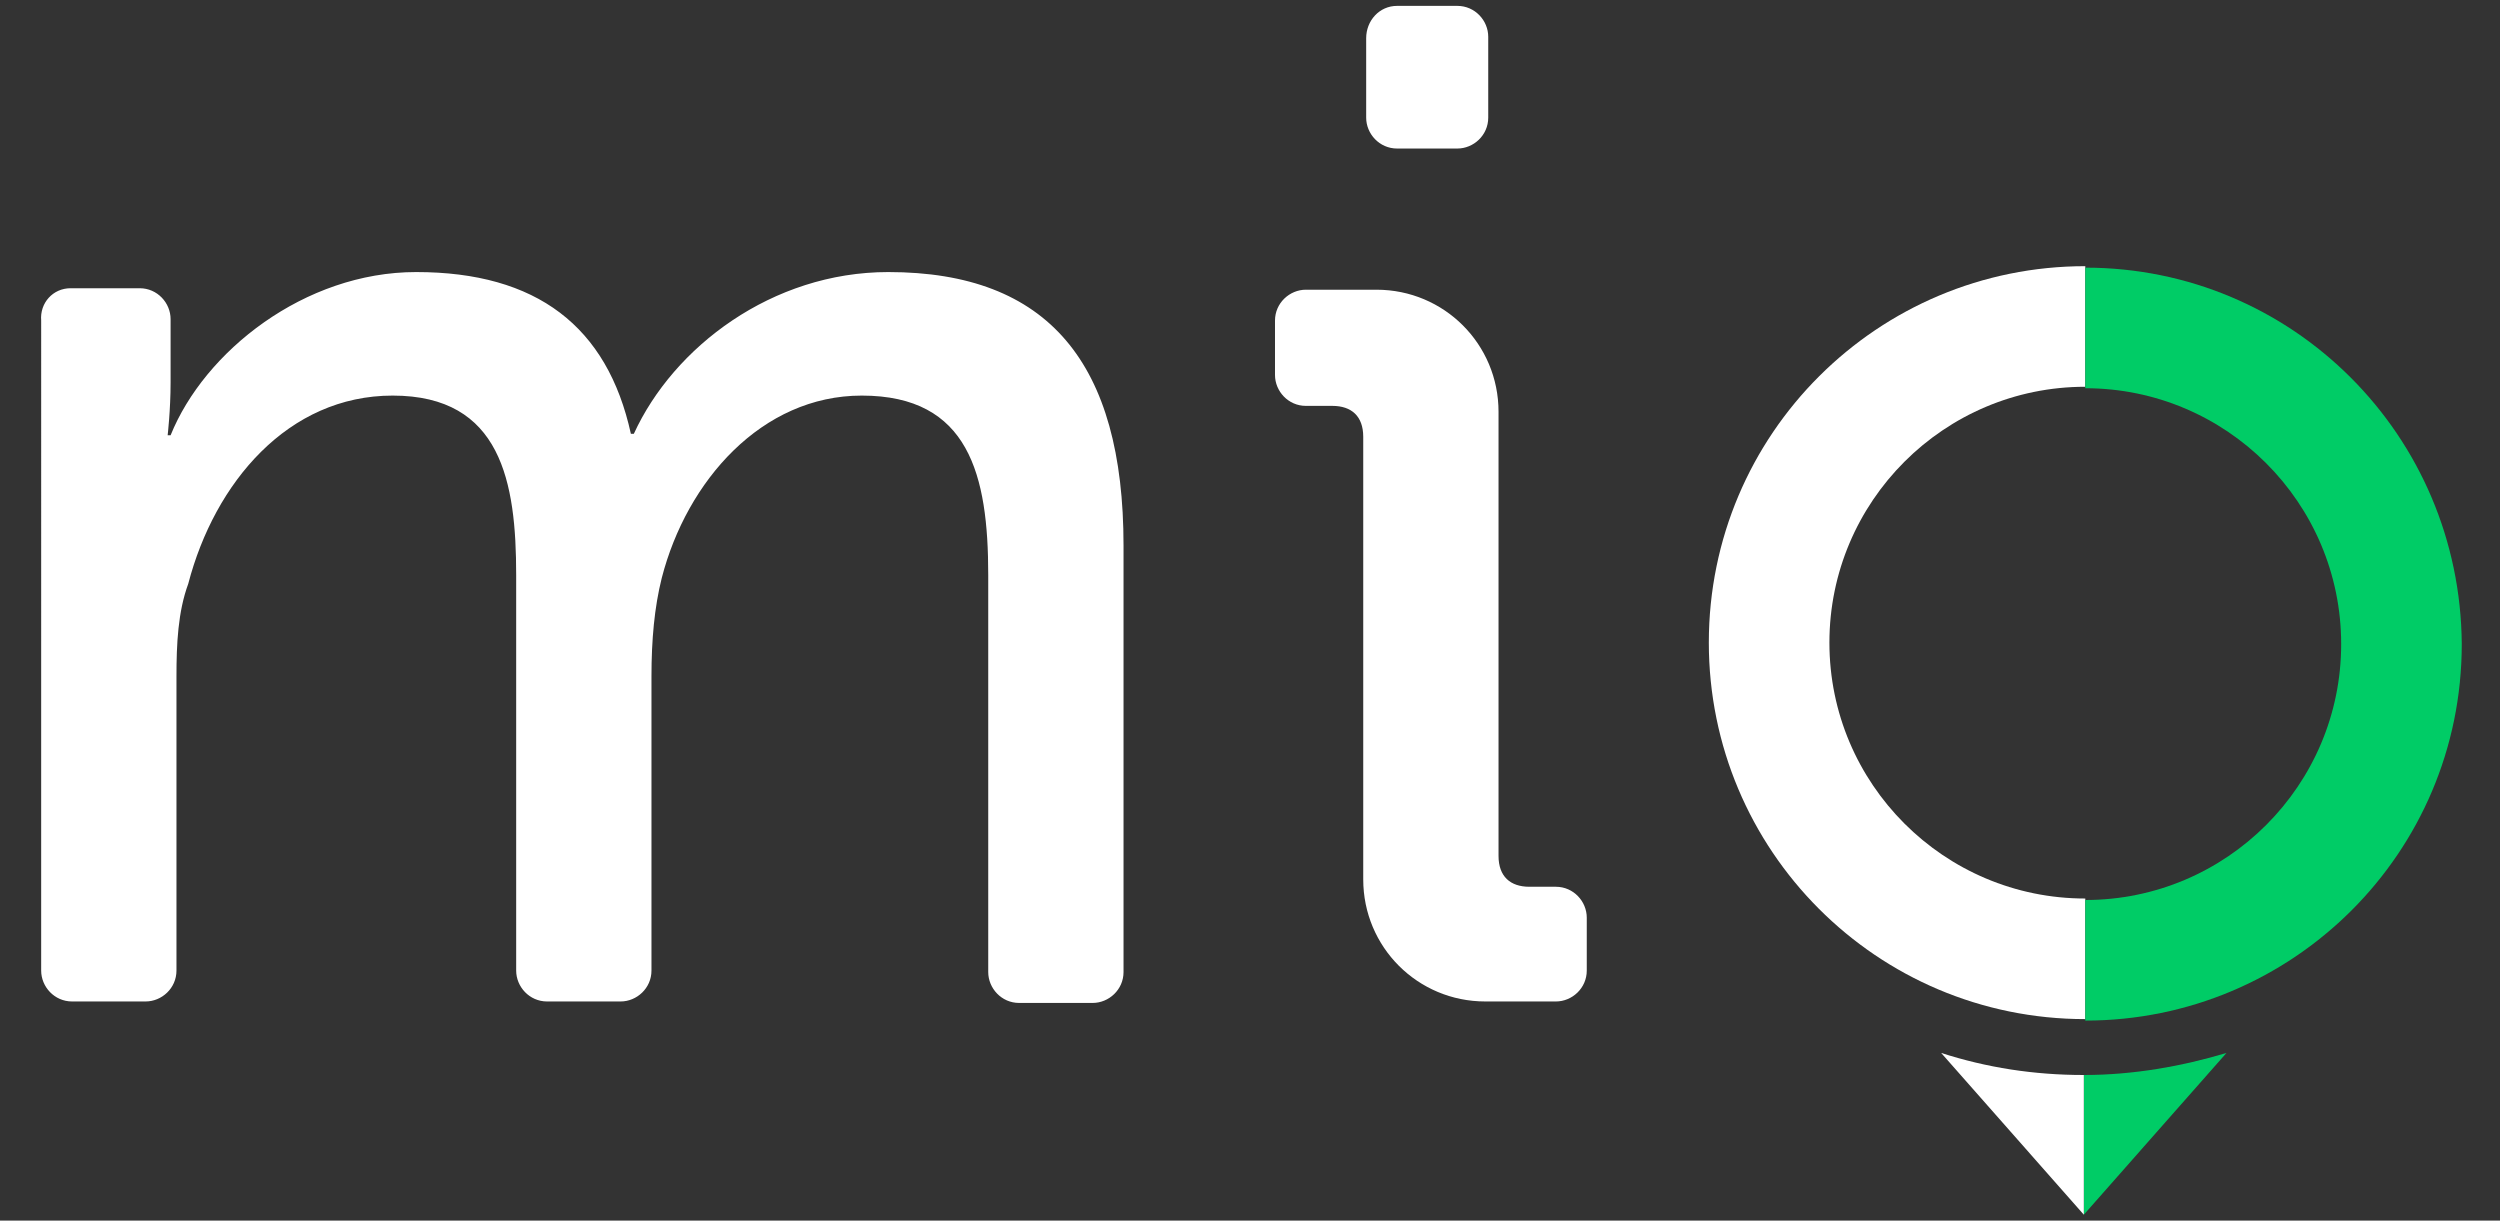
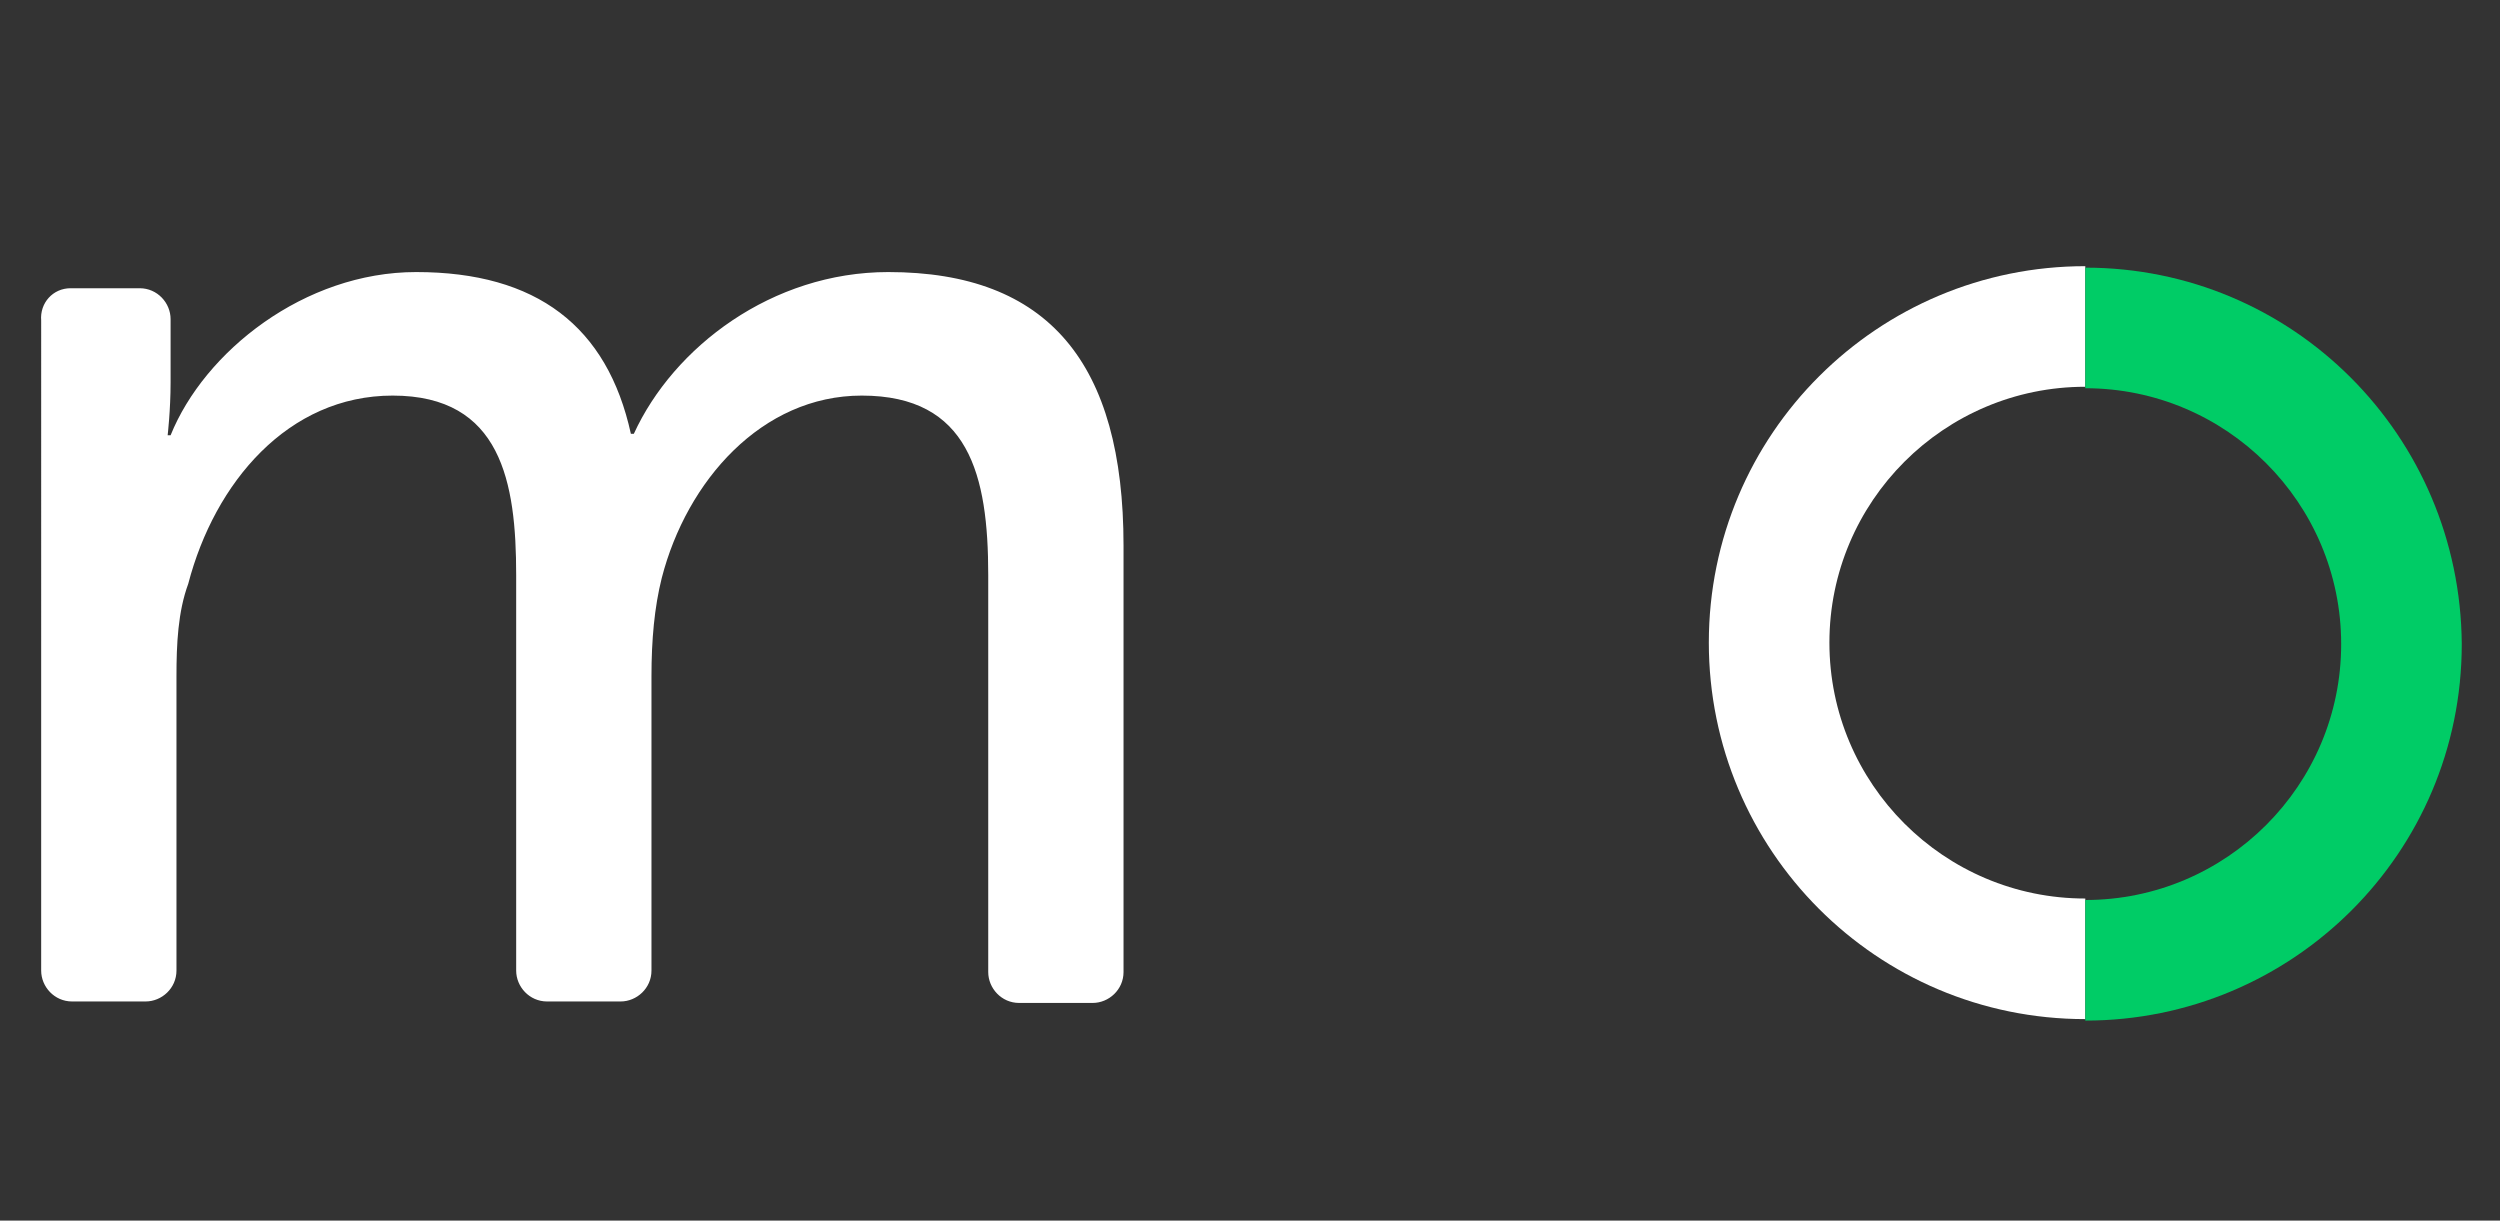
<svg xmlns="http://www.w3.org/2000/svg" version="1.1" id="Capa_1" x="0px" y="0px" viewBox="0 0 170 83" enable-background="new 0 0 170 83" xml:space="preserve">
  <rect x="0" y="0" width="170" height="83" fill="#333333" stroke="none" />
  <g>
    <g>
      <g>
        <path fill="#FFFFFF" d="M4.8,19.6h4.7c1.2,0,2.1,1,2.1,2.1V26c0,1.9-0.2,3.6-0.2,3.6h0.2c2.3-5.7,9.1-11.1,16.7-11.1     c8.2,0,13,3.7,14.6,11h0.2c2.7-5.9,9.4-11,17.3-11c10.9,0,16,6.2,16,18.6v29c0,1.2-1,2.1-2.1,2.1h-5c-1.2,0-2.1-1-2.1-2.1V39.1     c0-6.8-1.3-12.2-8.6-12.2c-6.8,0-11.9,5.8-13.6,12.4c-0.5,2-0.7,4.2-0.7,6.7v20c0,1.2-1,2.1-2.1,2.1h-5c-1.2,0-2.1-1-2.1-2.1     V39.1c0-6.3-1-12.2-8.4-12.2c-7.1,0-12.1,5.9-13.9,12.8C12.1,41.6,12,43.8,12,46v20c0,1.2-1,2.1-2.1,2.1h-5c-1.2,0-2.1-1-2.1-2.1     V21.8C2.7,20.6,3.6,19.6,4.8,19.6z" />
-         <path fill="#FFFFFF" d="M92.7,29.7c0-1.4-0.8-2.1-2.1-2.1h-1.8c-1.2,0-2.1-1-2.1-2.1v-3.7c0-1.2,1-2.1,2.1-2.1h4.8     c4.6,0,8.3,3.7,8.3,8.3v30.2c0,1.4,0.8,2.1,2.1,2.1h1.8c1.2,0,2.1,1,2.1,2.1V66c0,1.2-1,2.1-2.1,2.1H101c-4.6,0-8.3-3.7-8.3-8.3     V29.7z M95,0.4h4.1c1.2,0,2.1,1,2.1,2.1V8c0,1.2-1,2.1-2.1,2.1H95c-1.2,0-2.1-1-2.1-2.1V2.6C92.9,1.4,93.8,0.4,95,0.4z" />
      </g>
      <g>
        <g>
-           <path fill="#00CC66" d="M141.7,73.1v9.5l9.7-11C148.4,72.5,145.1,73.1,141.7,73.1C141.8,73.1,141.7,73.1,141.7,73.1z" />
-         </g>
+           </g>
        <g>
-           <path fill="#FFFFFF" d="M141.7,82.6v-9.5c-3.4,0-6.6-0.5-9.7-1.5L141.7,82.6z" />
-         </g>
+           </g>
      </g>
      <g>
        <path fill="#FFFFFF" d="M124.4,43.7c0-9.6,7.8-17.4,17.4-17.4v-8.2c-14.1,0-25.6,11.4-25.6,25.6c0,14.1,11.4,25.6,25.6,25.6v-8.2     C132.2,61.1,124.4,53.3,124.4,43.7z" />
        <path fill="#00CC66" d="M141.8,18.2v8.2c9.6,0,17.4,7.8,17.4,17.4c0,9.6-7.8,17.4-17.4,17.4v8.2c14.1,0,25.6-11.4,25.6-25.6     C167.3,29.6,155.9,18.2,141.8,18.2z" />
      </g>
    </g>
  </g>
</svg>